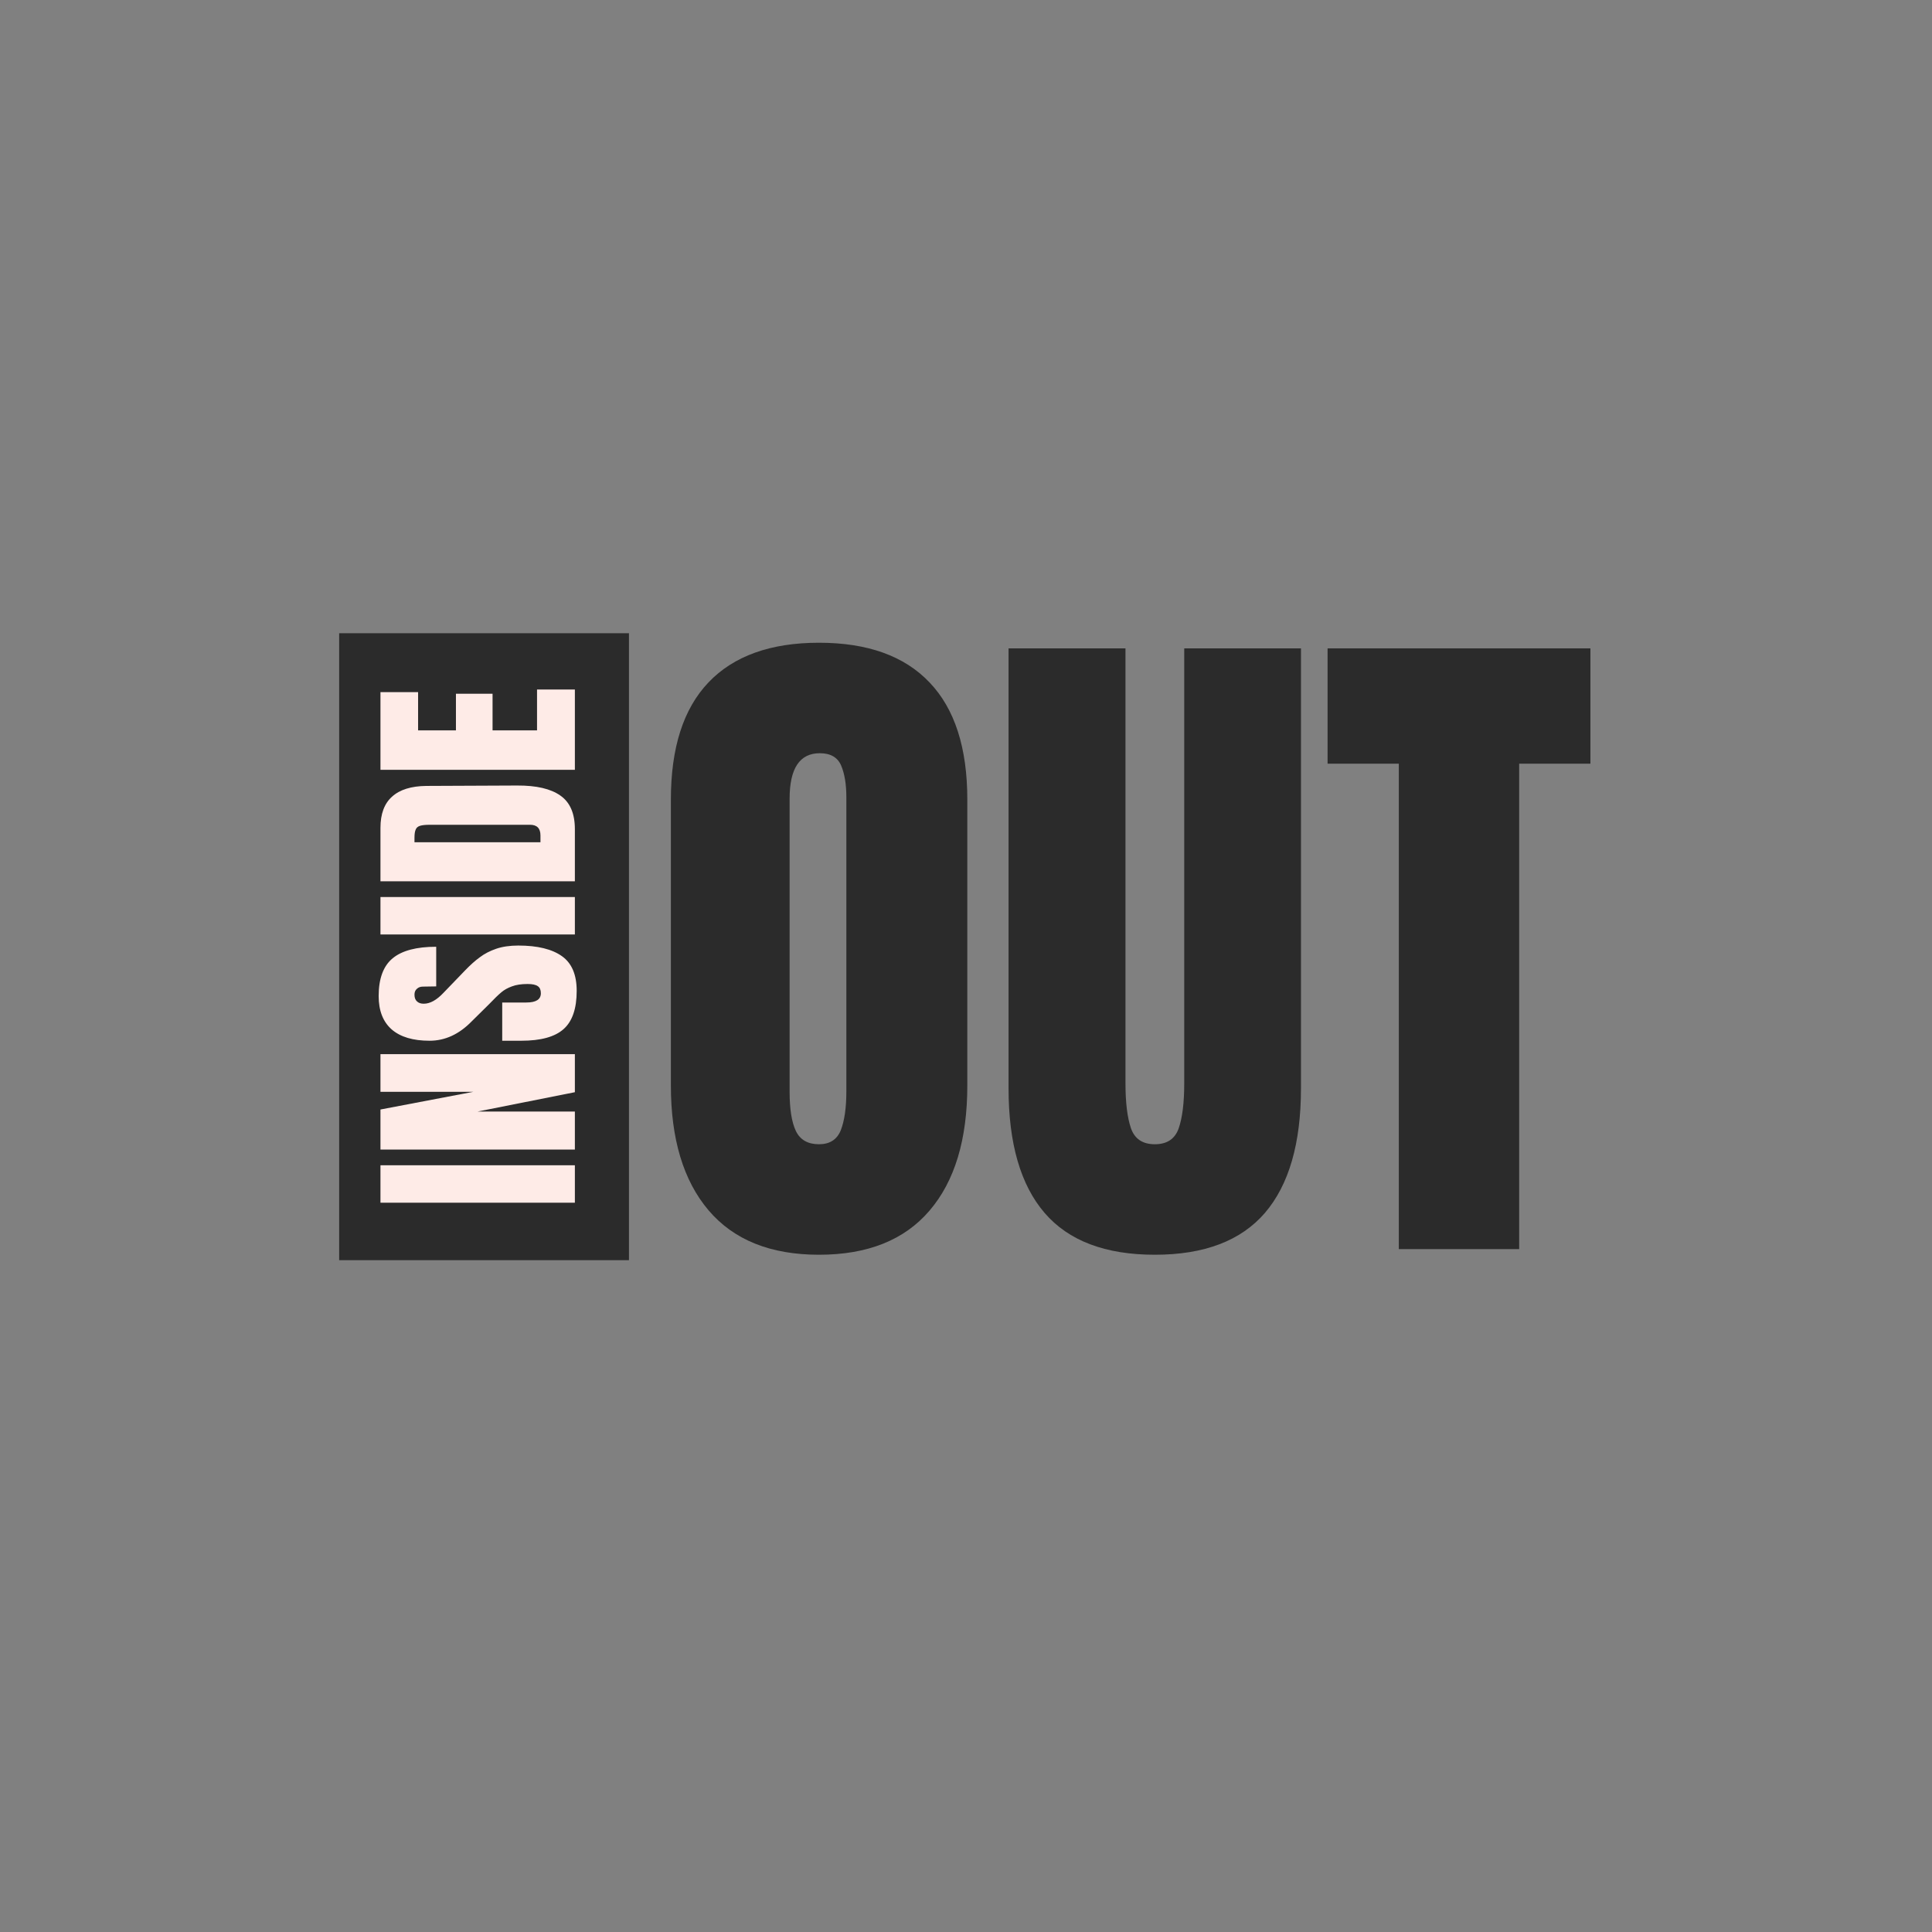
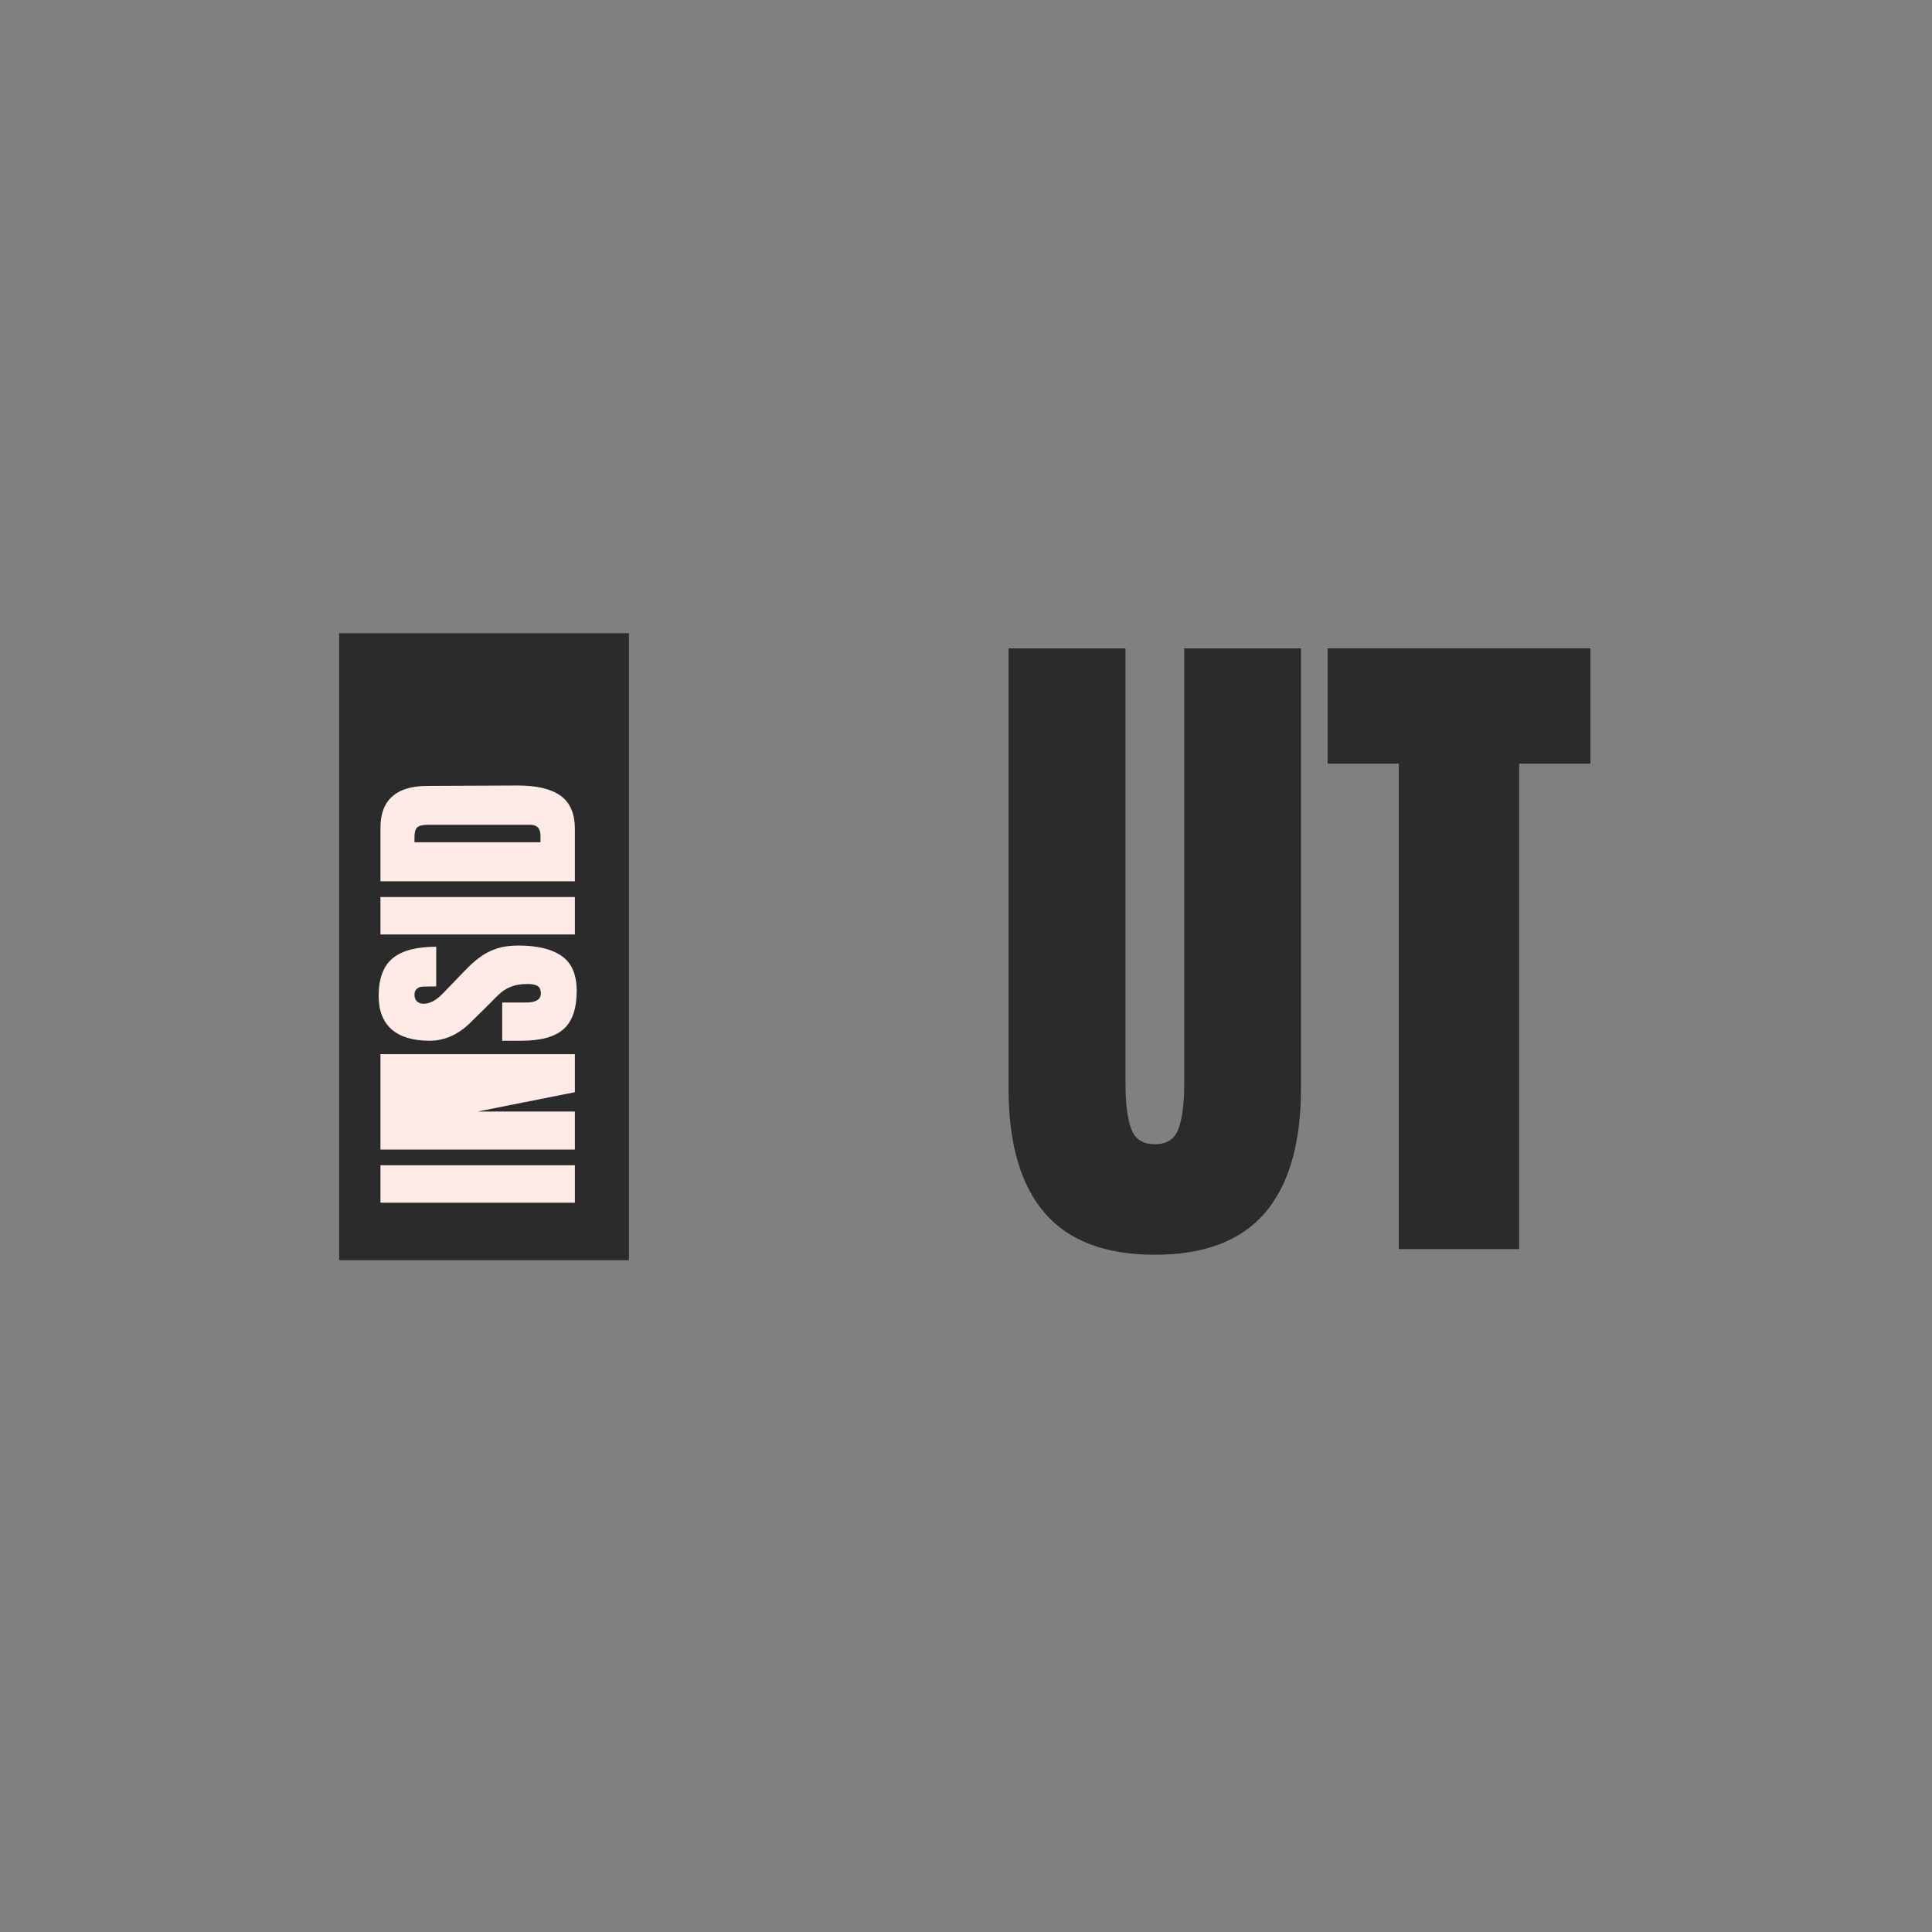
<svg xmlns="http://www.w3.org/2000/svg" version="1.0" preserveAspectRatio="xMidYMid meet" height="200" viewBox="0 0 150 150" zoomAndPan="magnify" width="200">
  <rect x="0" y="0" width="150" height="150" fill="#808080" stroke="none" />
  <defs>
    <g />
    <clipPath id="9c2a0b9aff">
      <path clip-rule="nonzero" d="M 26.332 49.164 L 48.832 49.164 L 48.832 97.84 L 26.332 97.84 Z M 26.332 49.164" />
    </clipPath>
  </defs>
  <g fill-opacity="1" fill="#2b2b2b">
    <g transform="translate(50.399, 96.98)">
      <g>
-         <path d="M 13.188 0.438 C 9.426 0.438 6.566 -0.711 4.609 -3.016 C 2.66 -5.316 1.688 -8.547 1.688 -12.703 L 1.688 -34.906 C 1.688 -38.926 2.66 -41.957 4.609 -44 C 6.566 -46.051 9.426 -47.078 13.188 -47.078 C 16.957 -47.078 19.816 -46.051 21.766 -44 C 23.723 -41.957 24.703 -38.926 24.703 -34.906 L 24.703 -12.703 C 24.703 -8.504 23.723 -5.266 21.766 -2.984 C 19.816 -0.703 16.957 0.438 13.188 0.438 Z M 13.188 -8.141 C 14.02 -8.141 14.582 -8.5 14.875 -9.219 C 15.164 -9.945 15.312 -10.961 15.312 -12.266 L 15.312 -35.078 C 15.312 -36.086 15.176 -36.91 14.906 -37.547 C 14.633 -38.18 14.082 -38.5 13.25 -38.5 C 11.688 -38.5 10.906 -37.32 10.906 -34.969 L 10.906 -12.219 C 10.906 -10.875 11.066 -9.859 11.391 -9.172 C 11.723 -8.484 12.32 -8.141 13.188 -8.141 Z M 13.188 -8.141" />
-       </g>
+         </g>
    </g>
  </g>
  <g fill-opacity="1" fill="#2b2b2b">
    <g transform="translate(76.788, 96.98)">
      <g>
        <path d="M 12.875 0.438 C 9.031 0.438 6.176 -0.645 4.312 -2.812 C 2.445 -4.988 1.516 -8.211 1.516 -12.484 L 1.516 -46.641 L 10.594 -46.641 L 10.594 -12.875 C 10.594 -11.383 10.734 -10.223 11.016 -9.391 C 11.305 -8.555 11.926 -8.141 12.875 -8.141 C 13.812 -8.141 14.426 -8.547 14.719 -9.359 C 15.008 -10.18 15.156 -11.352 15.156 -12.875 L 15.156 -46.641 L 24.219 -46.641 L 24.219 -12.484 C 24.219 -8.211 23.285 -4.988 21.422 -2.812 C 19.555 -0.645 16.707 0.438 12.875 0.438 Z M 12.875 0.438" />
      </g>
    </g>
  </g>
  <g fill-opacity="1" fill="#2b2b2b">
    <g transform="translate(102.526, 96.98)">
      <g>
        <path d="M 6.078 0 L 6.078 -37.688 L 0.547 -37.688 L 0.547 -46.641 L 20.953 -46.641 L 20.953 -37.688 L 15.422 -37.688 L 15.422 0 Z M 6.078 0" />
      </g>
    </g>
  </g>
  <g clip-path="url(#9c2a0b9aff)">
    <path fill-rule="nonzero" fill-opacity="1" d="M 26.332 49.164 L 48.832 49.164 L 48.832 97.855 L 26.332 97.855 Z M 26.332 49.164" fill="#2b2b2b" />
  </g>
  <g fill-opacity="1" fill="#feebe7">
    <g transform="translate(44.633, 93.909)">
      <g>
        <path d="M 0 -0.531 L -15.094 -0.531 L -15.094 -3.438 L 0 -3.438 Z M 0 -0.531" />
      </g>
    </g>
  </g>
  <g fill-opacity="1" fill="#feebe7">
    <g transform="translate(44.633, 89.923)">
      <g>
-         <path d="M 0 -0.672 L -15.094 -0.672 L -15.094 -3.781 L -7.875 -5.156 L -15.094 -5.156 L -15.094 -8.078 L 0 -8.078 L 0 -5.125 L -7.547 -3.625 L 0 -3.625 Z M 0 -0.672" />
+         <path d="M 0 -0.672 L -15.094 -0.672 L -15.094 -3.781 L -15.094 -5.156 L -15.094 -8.078 L 0 -8.078 L 0 -5.125 L -7.547 -3.625 L 0 -3.625 Z M 0 -0.672" />
      </g>
    </g>
  </g>
  <g fill-opacity="1" fill="#feebe7">
    <g transform="translate(44.633, 81.178)">
      <g>
        <path d="M 0.141 -4.25 C 0.141 -2.875 -0.195 -1.883 -0.875 -1.281 C -1.551 -0.676 -2.645 -0.375 -4.156 -0.375 L -5.641 -0.375 L -5.641 -3.344 L -3.766 -3.344 C -3.016 -3.344 -2.641 -3.582 -2.641 -4.062 C -2.641 -4.32 -2.719 -4.504 -2.875 -4.609 C -3.031 -4.723 -3.297 -4.781 -3.672 -4.781 C -4.16 -4.781 -4.566 -4.719 -4.891 -4.594 C -5.211 -4.477 -5.484 -4.328 -5.703 -4.141 C -5.922 -3.961 -6.254 -3.641 -6.703 -3.172 L -8.016 -1.875 C -8.992 -0.875 -10.082 -0.375 -11.281 -0.375 C -12.562 -0.375 -13.539 -0.664 -14.219 -1.25 C -14.895 -1.844 -15.234 -2.707 -15.234 -3.844 C -15.234 -5.207 -14.867 -6.188 -14.141 -6.781 C -13.422 -7.375 -12.297 -7.672 -10.766 -7.672 L -10.766 -4.594 L -11.797 -4.578 C -11.992 -4.578 -12.148 -4.52 -12.266 -4.406 C -12.391 -4.301 -12.453 -4.148 -12.453 -3.953 C -12.453 -3.711 -12.383 -3.535 -12.25 -3.422 C -12.125 -3.305 -11.953 -3.25 -11.734 -3.25 C -11.242 -3.25 -10.734 -3.531 -10.203 -4.094 L -8.516 -5.844 C -8.117 -6.258 -7.738 -6.598 -7.375 -6.859 C -7.02 -7.129 -6.598 -7.348 -6.109 -7.516 C -5.629 -7.68 -5.055 -7.766 -4.391 -7.766 C -2.898 -7.766 -1.77 -7.488 -1 -6.938 C -0.238 -6.395 0.141 -5.5 0.141 -4.25 Z M 0.141 -4.25" />
      </g>
    </g>
  </g>
  <g fill-opacity="1" fill="#feebe7">
    <g transform="translate(44.633, 73.083)">
      <g>
        <path d="M 0 -0.531 L -15.094 -0.531 L -15.094 -3.438 L 0 -3.438 Z M 0 -0.531" />
      </g>
    </g>
  </g>
  <g fill-opacity="1" fill="#feebe7">
    <g transform="translate(44.633, 69.097)">
      <g>
        <path d="M -15.094 -0.672 L -15.094 -4.828 C -15.094 -5.91 -14.789 -6.719 -14.188 -7.25 C -13.594 -7.789 -12.707 -8.066 -11.531 -8.078 L -4.484 -8.109 C -2.992 -8.117 -1.875 -7.859 -1.125 -7.328 C -0.375 -6.805 0 -5.938 0 -4.719 L 0 -0.672 Z M -2.672 -4.234 C -2.672 -4.785 -2.941 -5.062 -3.484 -5.062 L -11.25 -5.062 C -11.594 -5.062 -11.848 -5.035 -12.016 -4.984 C -12.191 -4.93 -12.305 -4.832 -12.359 -4.688 C -12.422 -4.551 -12.453 -4.336 -12.453 -4.047 L -12.453 -3.703 L -2.672 -3.703 Z M -2.672 -4.234" />
      </g>
    </g>
  </g>
  <g fill-opacity="1" fill="#feebe7">
    <g transform="translate(44.633, 60.44)">
      <g>
-         <path d="M 0 -0.672 L -15.094 -0.672 L -15.094 -6.703 L -12.172 -6.703 L -12.172 -3.734 L -9.234 -3.734 L -9.234 -6.578 L -6.391 -6.578 L -6.391 -3.734 L -2.938 -3.734 L -2.938 -6.906 L 0 -6.906 Z M 0 -0.672" />
-       </g>
+         </g>
    </g>
  </g>
</svg>